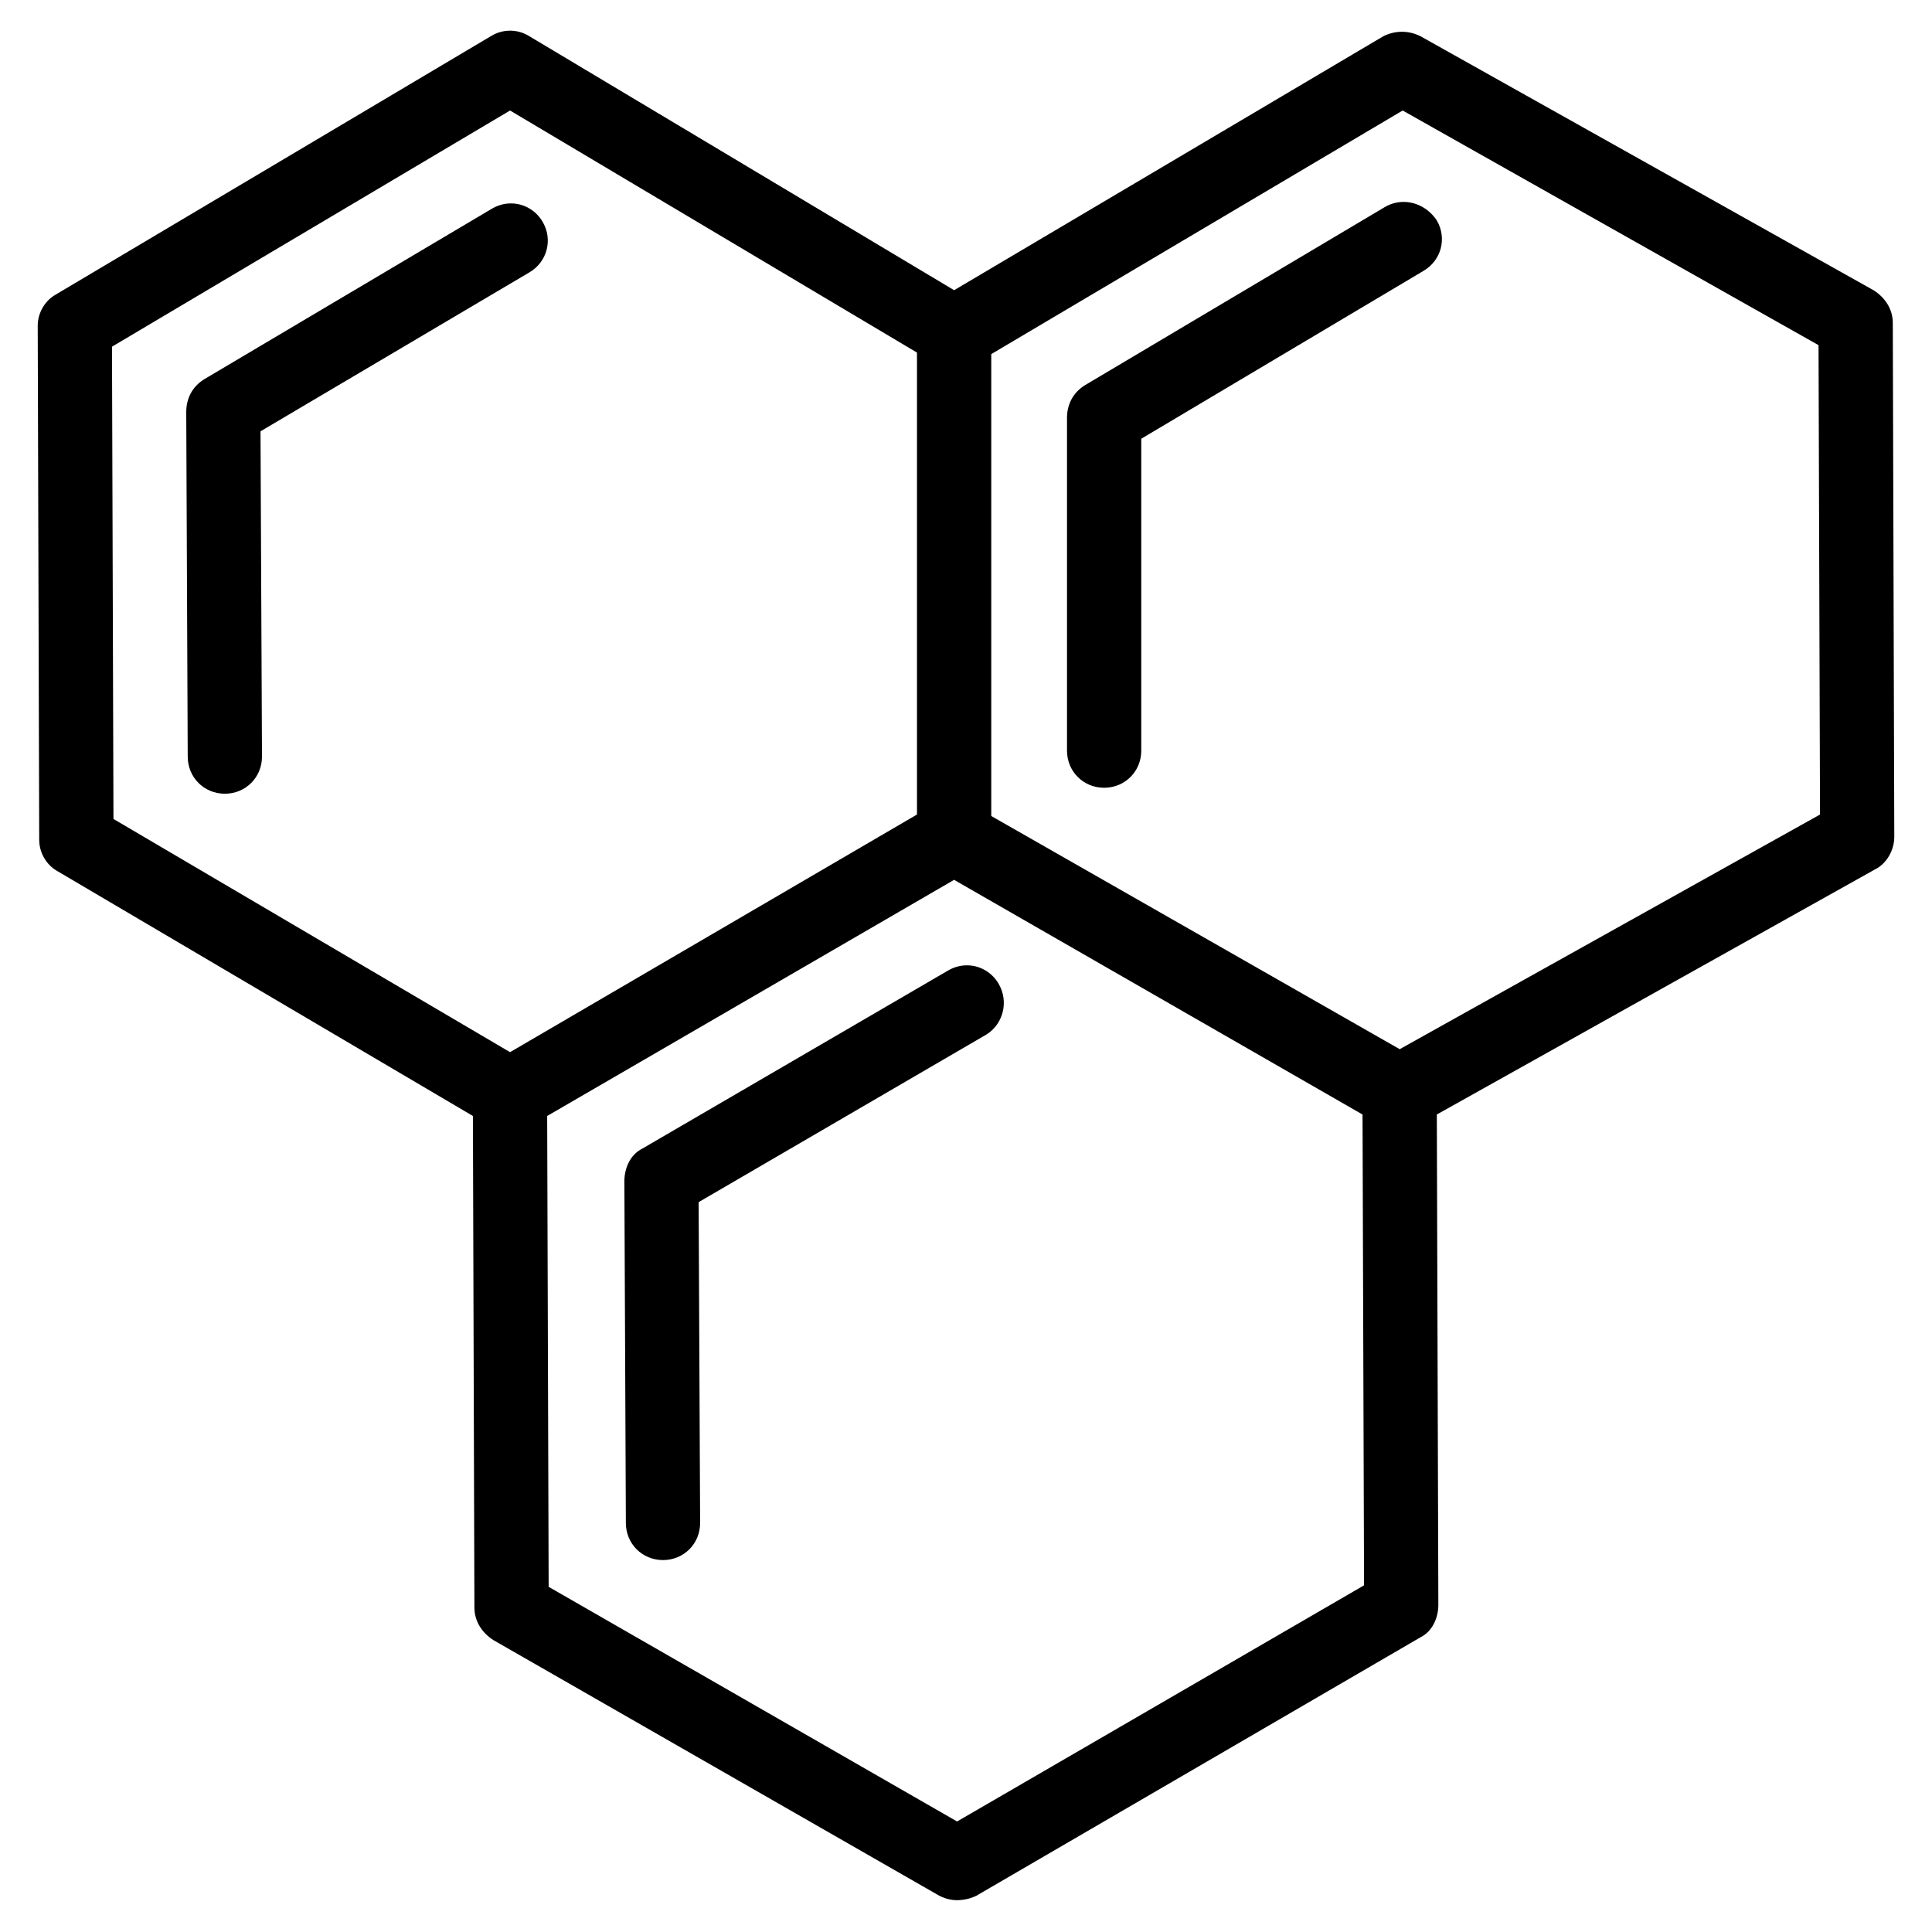
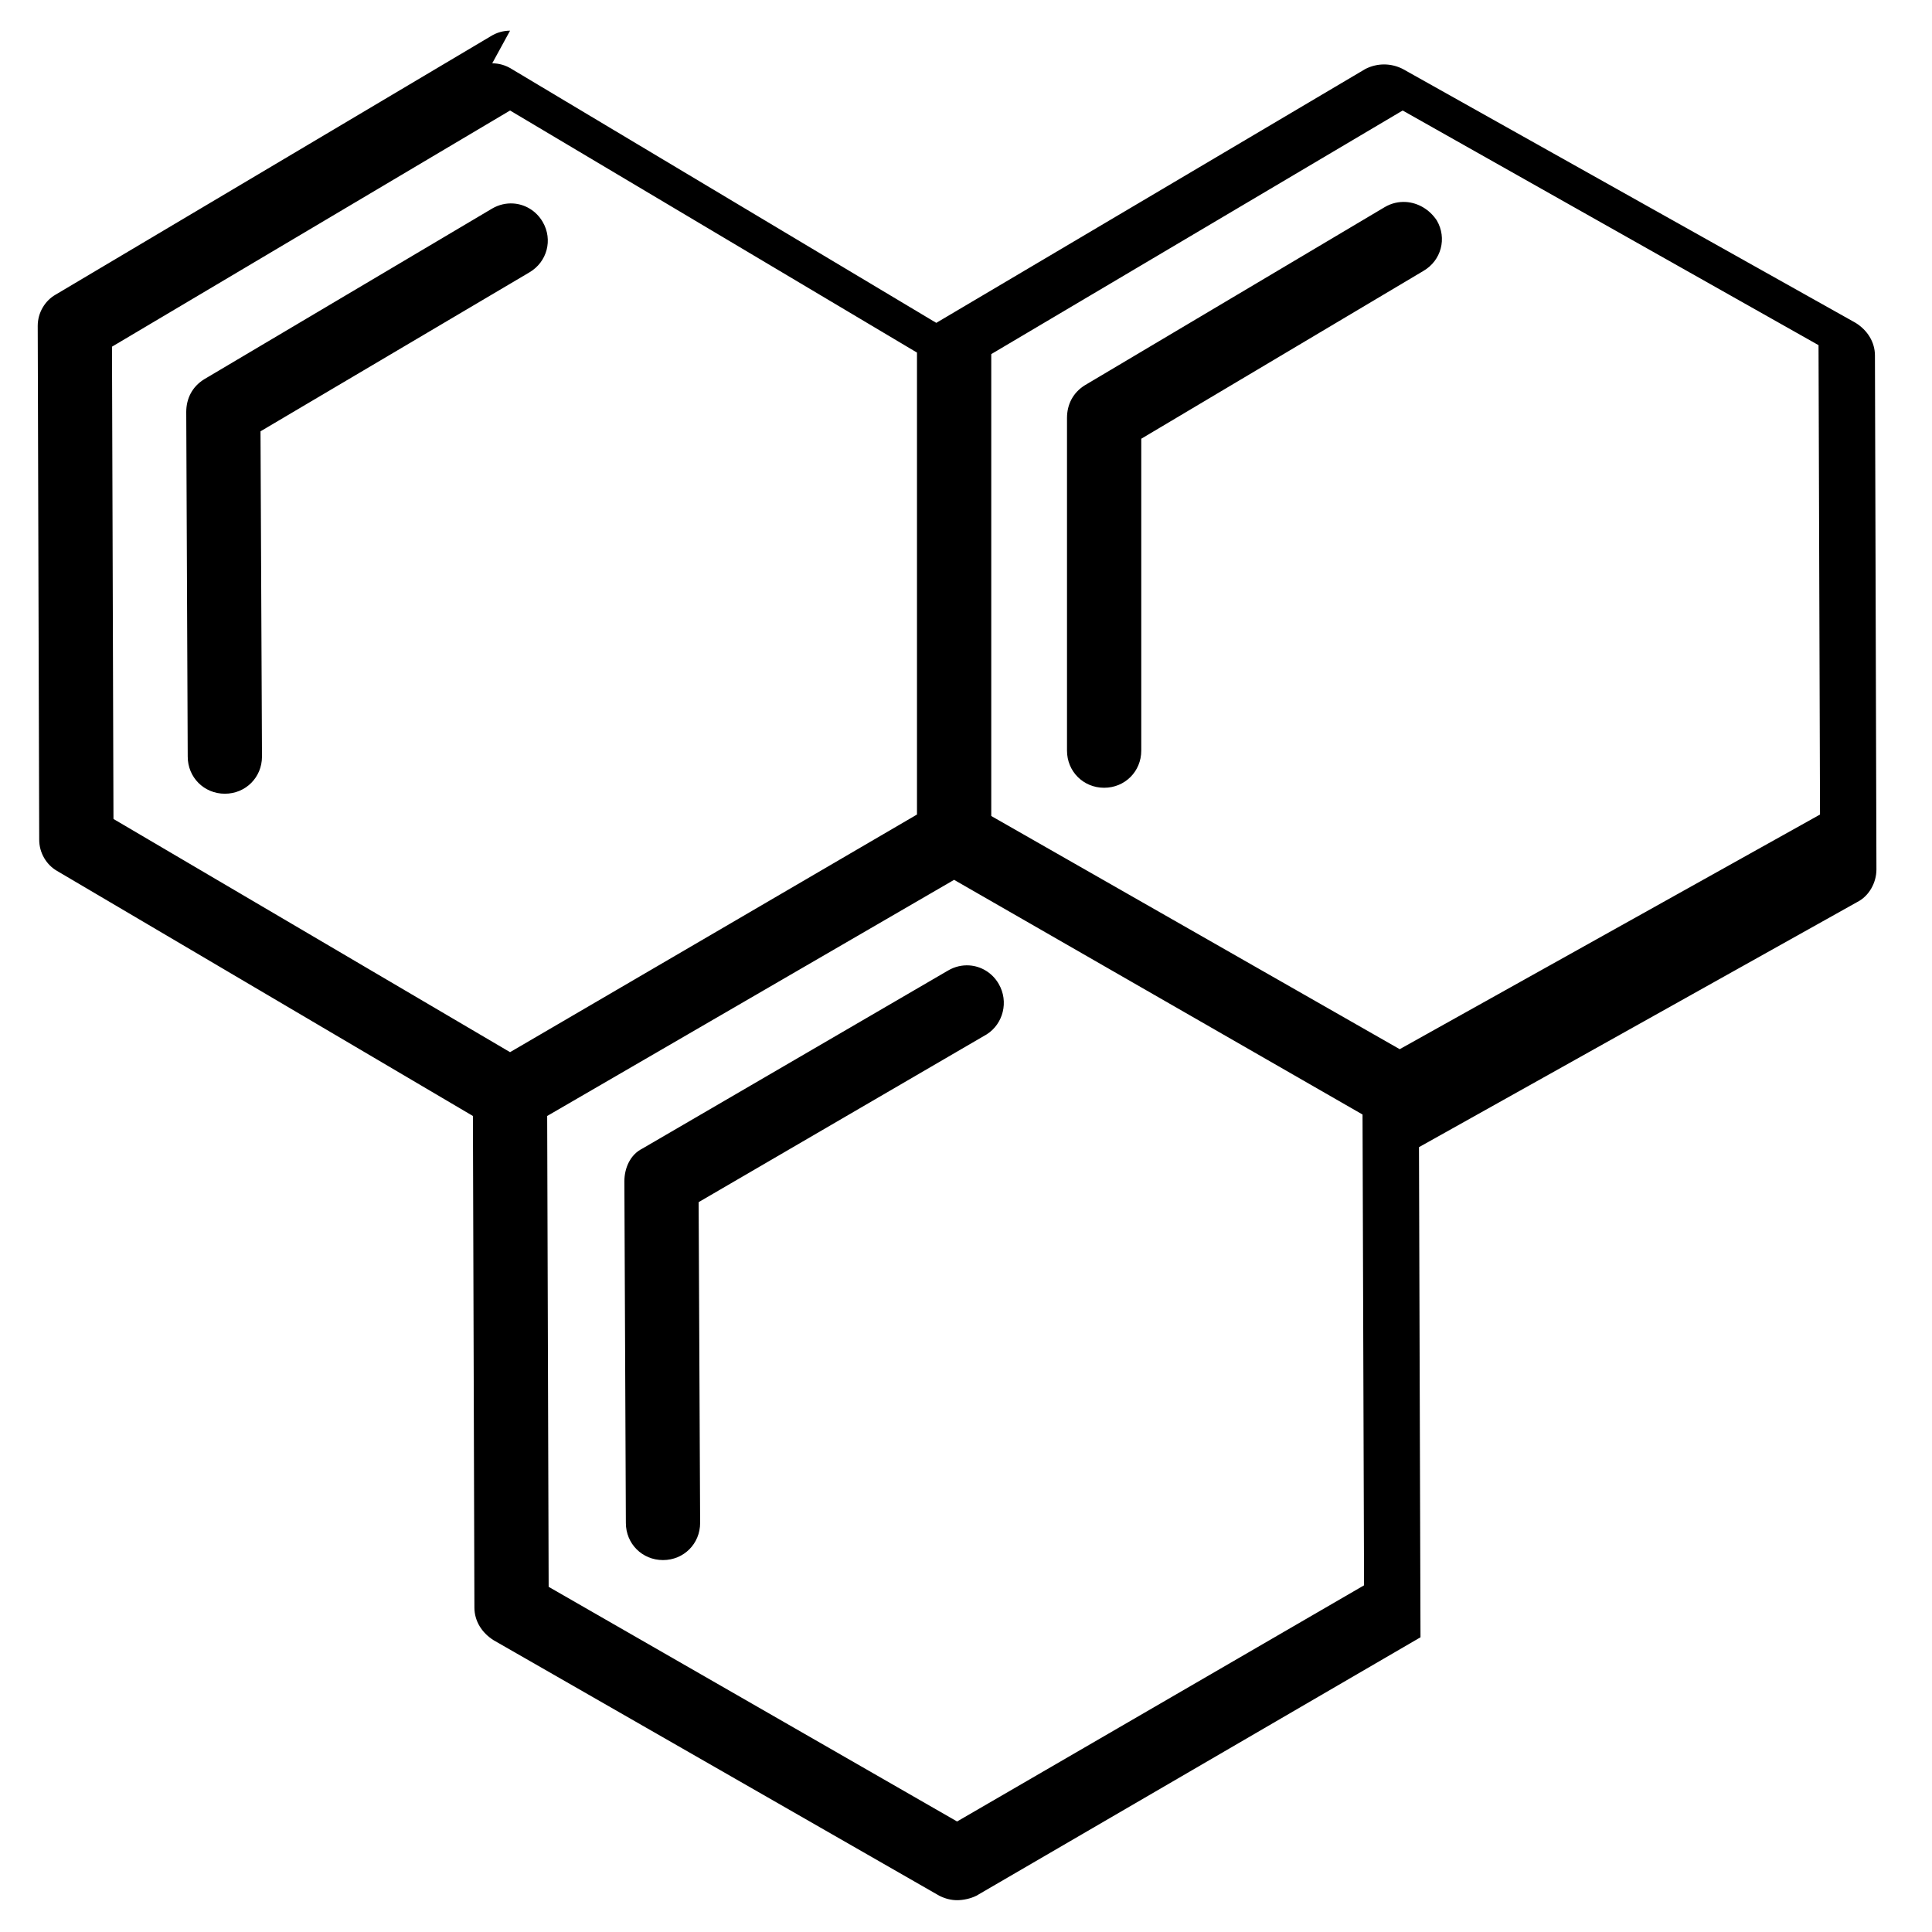
<svg xmlns="http://www.w3.org/2000/svg" fill="#000000" width="800px" height="800px" version="1.1" viewBox="144 144 512 512">
-   <path d="m279.17 152.13c-1.773 0-3.547 0.492-5.121 1.477l-115.33 68.488c-2.758 1.574-4.723 4.723-4.723 8.266l0.395 136.18c0 3.543 1.973 6.688 4.727 8.262l110.21 64.945 0.395 130.28c0 3.543 1.961 6.695 5.113 8.664l118.08 67.695c1.574 0.789 3.152 1.184 4.727 1.184s3.539-0.395 5.113-1.184l117.69-68.488c3.148-1.574 4.731-5.113 4.731-8.656l-0.402-129.89 116.11-64.945c3.148-1.574 5.121-5.113 5.121-8.656l-0.395-136.19c0-3.543-1.969-6.688-5.117-8.656l-120.05-67.305c-3.148-1.574-6.691-1.574-9.84 0l-113.75 67.305-112.57-67.305c-1.574-0.984-3.34-1.477-5.109-1.477zm0 21.156 107.84 64.152v122.42l-107.84 62.977-105.1-61.801-0.391-125.16zm236.55 0 110.21 62.184 0.395 124.39-111.39 62.184-108.24-61.793v-122.41zm0.875 24.246c-1.895-0.121-3.832 0.305-5.602 1.34l-79.504 47.23c-3.152 1.969-4.723 5.113-4.723 8.656v88.168c0 5.512 4.332 9.84 9.84 9.84 5.512 0 9.84-4.328 9.84-9.84v-82.656l74.785-44.48c4.723-2.754 6.293-8.652 3.535-13.375-1.965-2.953-5.012-4.68-8.172-4.883zm-236.57 0.395c-1.875-0.125-3.816 0.305-5.59 1.336l-76.359 45.266c-3.148 1.965-4.719 5.113-4.719 8.656l0.391 91.32c0 5.508 4.328 9.84 9.84 9.84 5.512 0 9.84-4.332 9.84-9.84l-0.391-86.203 71.238-42.109c4.723-2.758 6.301-8.664 3.543-13.387-1.719-2.949-4.668-4.676-7.793-4.879zm116.82 179.24 108.24 62.191 0.402 124.77-107.85 62.582-108.24-62.184-0.391-124.78zm4.012 22.676c-1.875-0.121-3.809 0.305-5.582 1.34l-81.086 47.23c-3.148 1.574-4.723 5.113-4.723 8.656l0.395 90.527c0 5.512 4.328 9.84 9.84 9.84 5.508 0 9.84-4.328 9.84-9.84l-0.395-85.016 76.363-44.48c4.328-2.754 5.898-8.66 3.144-13.383-1.723-2.953-4.672-4.672-7.797-4.875z" />
+   <path d="m279.17 152.13c-1.773 0-3.547 0.492-5.121 1.477l-115.33 68.488c-2.758 1.574-4.723 4.723-4.723 8.266l0.395 136.18c0 3.543 1.973 6.688 4.727 8.262l110.21 64.945 0.395 130.28c0 3.543 1.961 6.695 5.113 8.664l118.08 67.695c1.574 0.789 3.152 1.184 4.727 1.184s3.539-0.395 5.113-1.184l117.69-68.488l-0.402-129.89 116.11-64.945c3.148-1.574 5.121-5.113 5.121-8.656l-0.395-136.19c0-3.543-1.969-6.688-5.117-8.656l-120.05-67.305c-3.148-1.574-6.691-1.574-9.84 0l-113.75 67.305-112.57-67.305c-1.574-0.984-3.34-1.477-5.109-1.477zm0 21.156 107.84 64.152v122.42l-107.84 62.977-105.1-61.801-0.391-125.16zm236.55 0 110.21 62.184 0.395 124.39-111.39 62.184-108.24-61.793v-122.41zm0.875 24.246c-1.895-0.121-3.832 0.305-5.602 1.34l-79.504 47.23c-3.152 1.969-4.723 5.113-4.723 8.656v88.168c0 5.512 4.332 9.84 9.84 9.84 5.512 0 9.84-4.328 9.84-9.84v-82.656l74.785-44.48c4.723-2.754 6.293-8.652 3.535-13.375-1.965-2.953-5.012-4.68-8.172-4.883zm-236.57 0.395c-1.875-0.125-3.816 0.305-5.59 1.336l-76.359 45.266c-3.148 1.965-4.719 5.113-4.719 8.656l0.391 91.32c0 5.508 4.328 9.84 9.84 9.84 5.512 0 9.84-4.332 9.84-9.84l-0.391-86.203 71.238-42.109c4.723-2.758 6.301-8.664 3.543-13.387-1.719-2.949-4.668-4.676-7.793-4.879zm116.82 179.24 108.24 62.191 0.402 124.77-107.85 62.582-108.24-62.184-0.391-124.78zm4.012 22.676c-1.875-0.121-3.809 0.305-5.582 1.34l-81.086 47.23c-3.148 1.574-4.723 5.113-4.723 8.656l0.395 90.527c0 5.512 4.328 9.84 9.84 9.84 5.508 0 9.84-4.328 9.84-9.84l-0.395-85.016 76.363-44.48c4.328-2.754 5.898-8.66 3.144-13.383-1.723-2.953-4.672-4.672-7.797-4.875z" />
</svg>